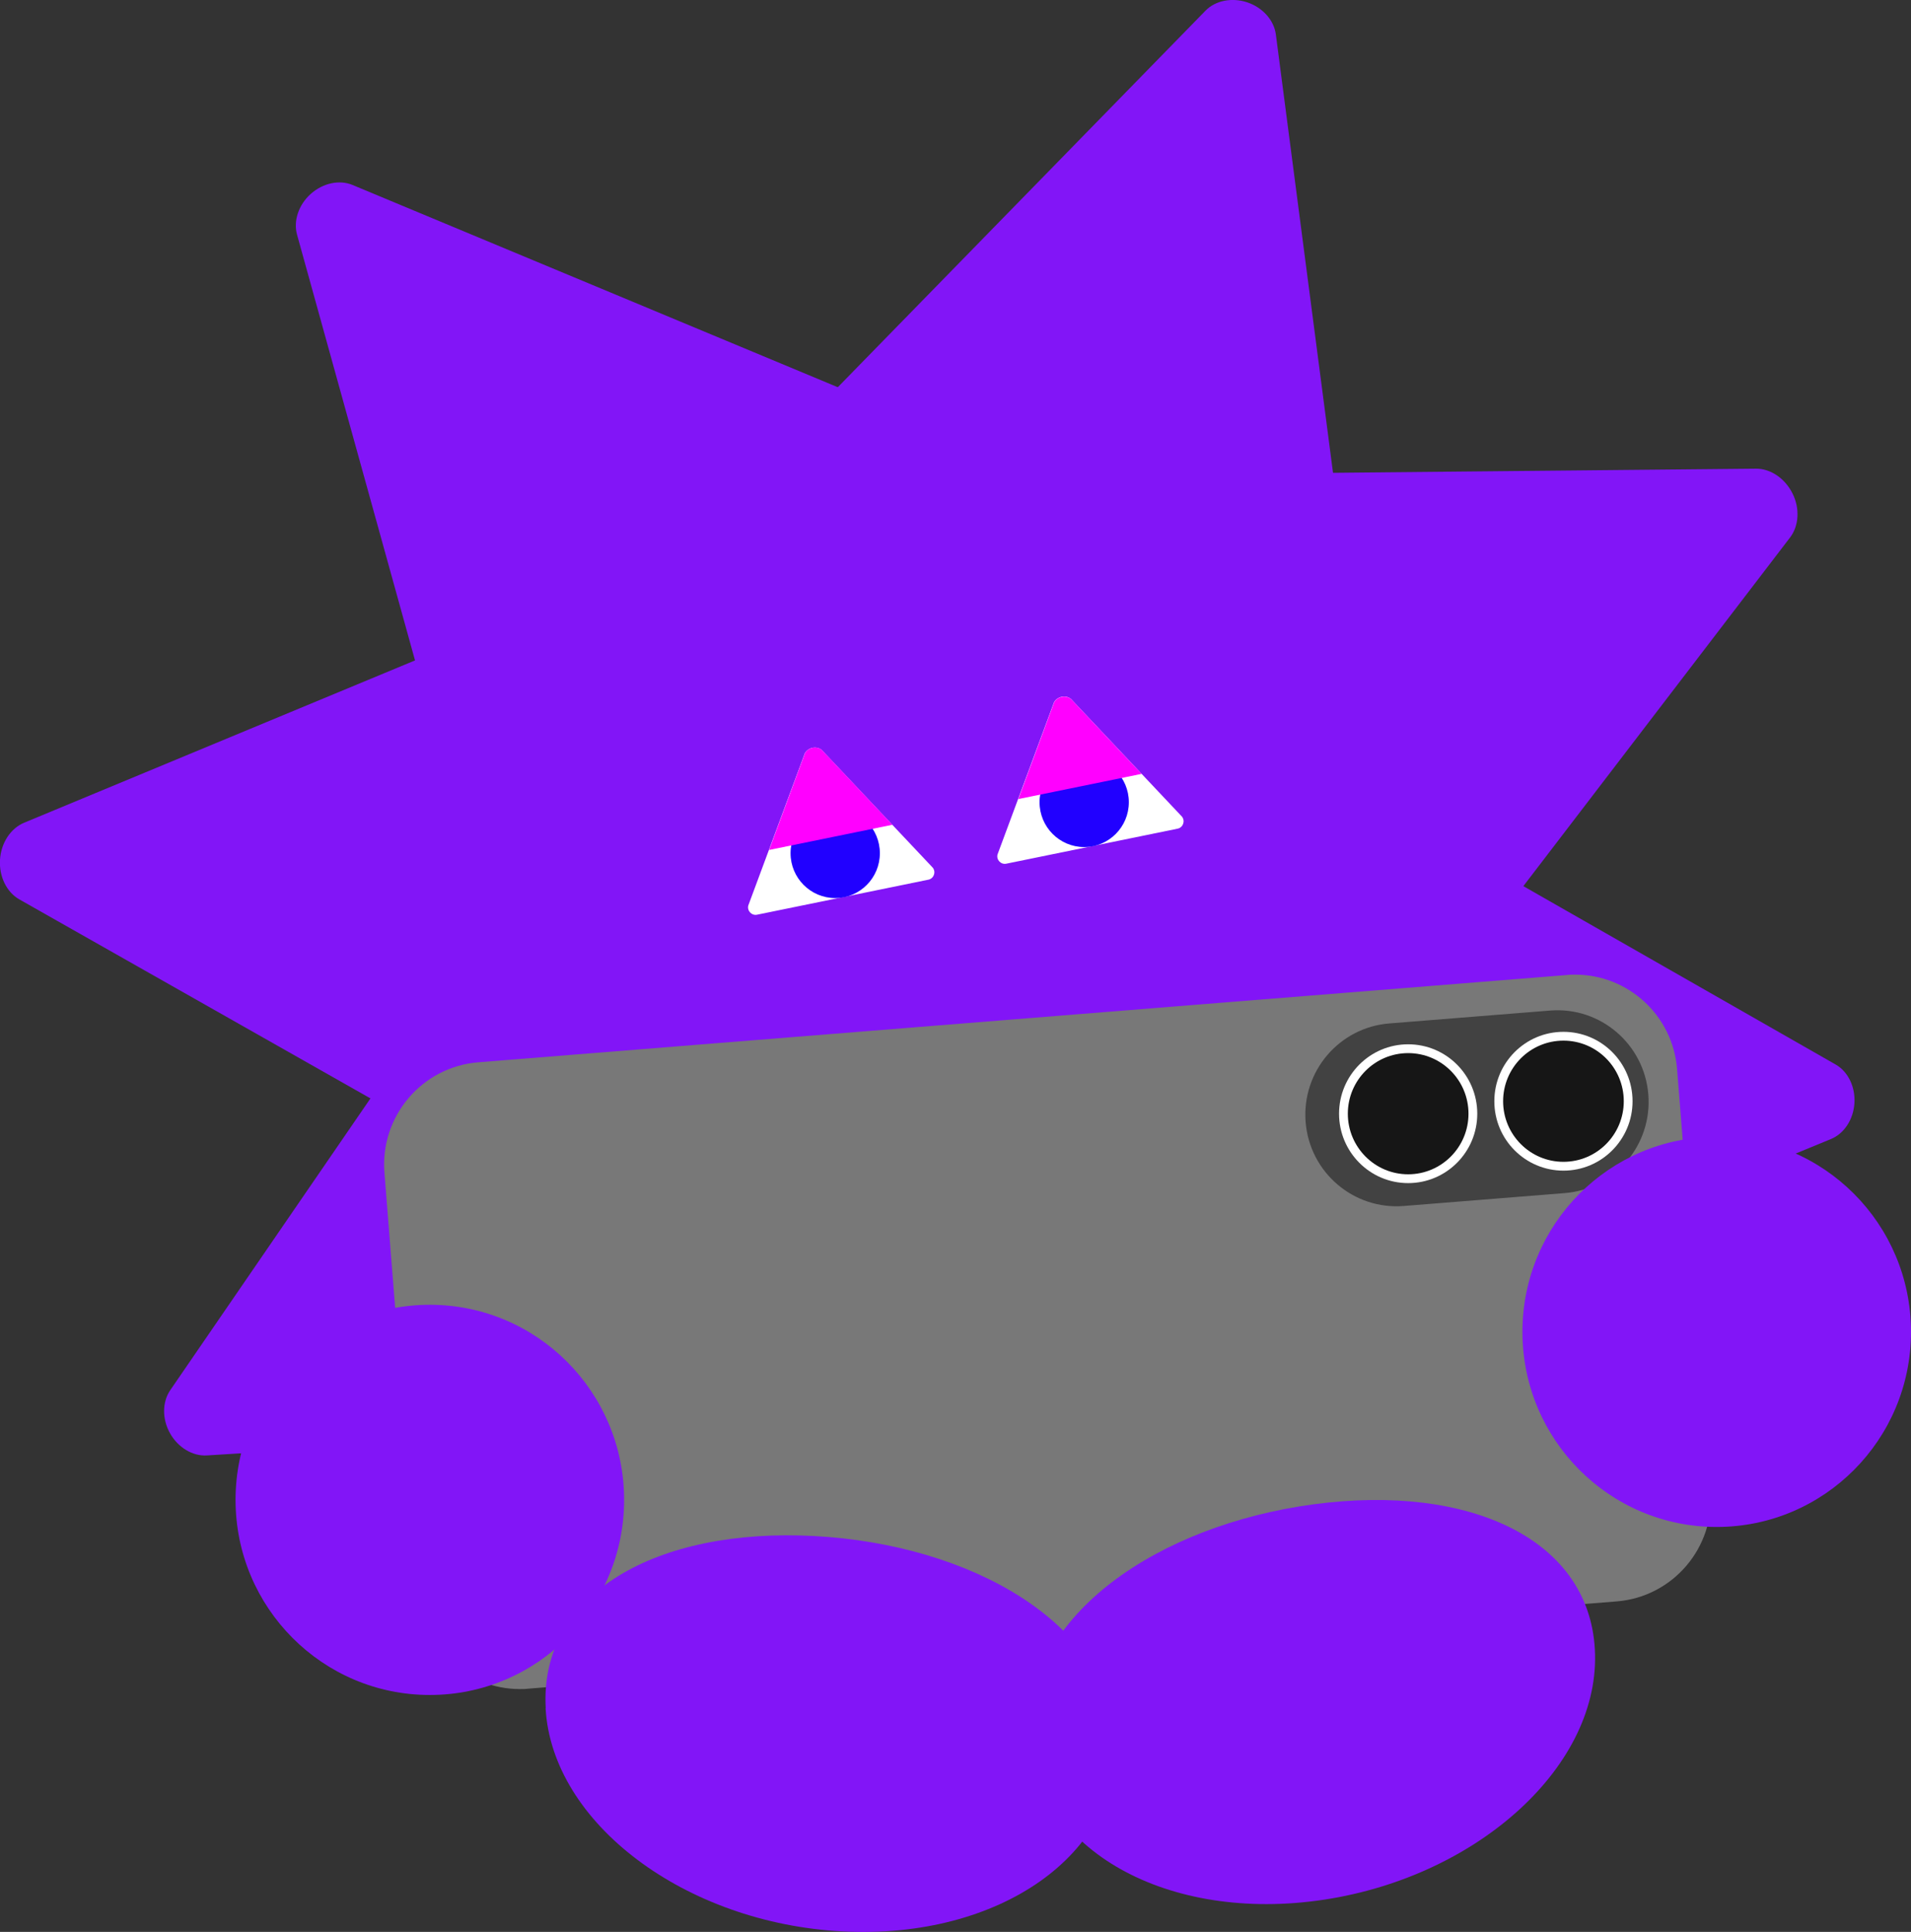
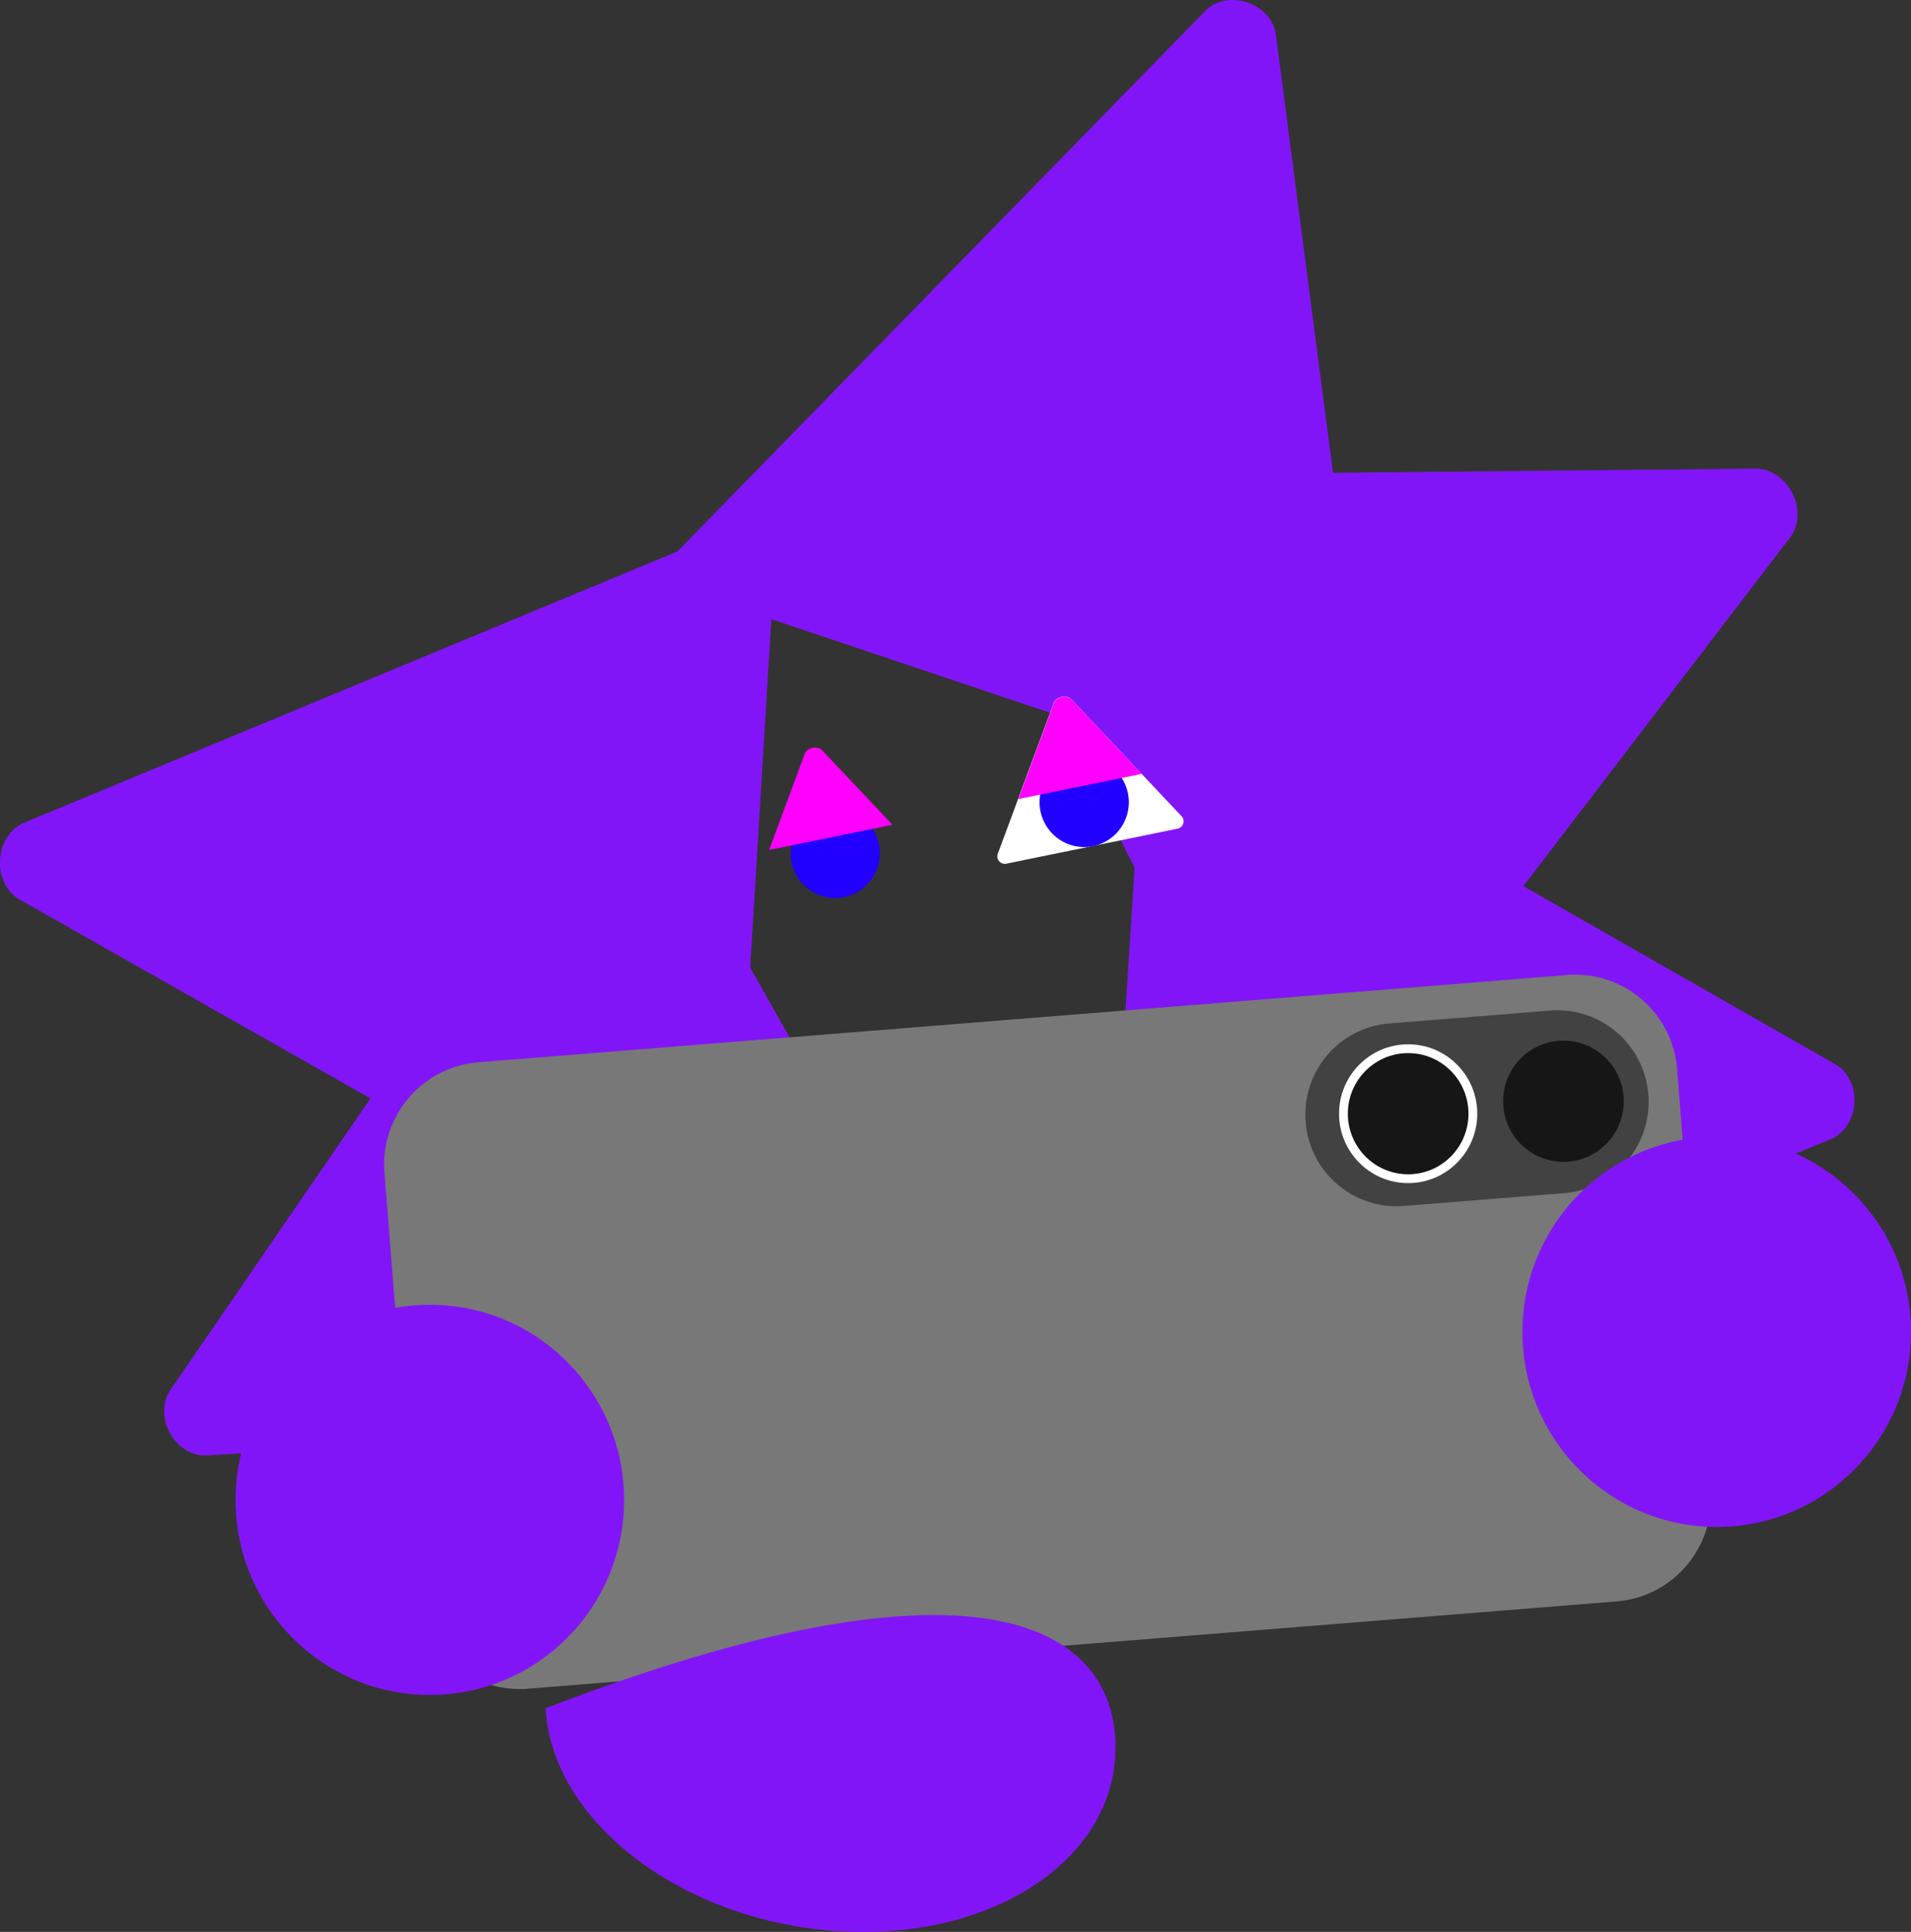
<svg xmlns="http://www.w3.org/2000/svg" width="93" height="94" viewBox="0 0 93 94" fill="none">
  <rect x="0" y="0" width="93" height="94" fill="#333333" stroke="none" />
  <g clip-path="url(#clip0_13_59)">
    <path d="M55.827 32.665L53.434 70.093L89.106 55.421C89.747 55.157 90.198 54.471 90.247 53.674C90.296 52.883 89.936 52.142 89.338 51.799L55.833 32.665H55.827Z" fill="#8215F7" />
    <path d="M30.154 35.791L48.539 68.438L10.066 70.816C9.376 70.859 8.668 70.436 8.277 69.743C7.886 69.051 7.892 68.229 8.277 67.653L30.148 35.785L30.154 35.791Z" fill="#8215F7" />
-     <path d="M20.918 43.114C22.951 33.015 30.801 24.612 41.489 22.424C55.741 19.507 69.652 28.749 72.552 43.059C75.457 57.37 66.252 71.337 52 74.248C46.872 75.296 41.794 74.775 37.252 73.004L20.918 43.108V43.114Z" fill="#8215F7" />
    <path d="M45.761 23.191L62.932 57.756L87.116 26.151C87.549 25.581 87.598 24.735 87.232 24.006C86.866 23.276 86.164 22.798 85.456 22.804L45.761 23.191Z" fill="#8215F7" />
    <path d="M31.667 28.155L67.095 40.05L62.09 1.673C61.998 0.981 61.449 0.368 60.704 0.116C59.953 -0.135 59.147 0.025 58.665 0.521L31.674 28.155H31.667Z" fill="#8215F7" />
    <path d="M37.863 24.802L35.519 63.357L0.946 43.764C0.324 43.415 -0.049 42.649 7.67338e-06 41.834C0.049 41.019 0.513 40.308 1.172 40.032L37.857 24.802H37.863Z" fill="#8215F7" />
-     <path d="M52.763 23.84L24.788 48.698L14.454 11.411C14.271 10.743 14.534 9.959 15.126 9.432C15.718 8.905 16.523 8.733 17.164 9.003L52.769 23.84H52.763Z" fill="#8215F7" />
-     <path d="M45.181 42.802L36.843 44.506C36.581 44.561 36.349 44.316 36.416 44.058L39.133 36.741C39.175 36.569 39.34 36.428 39.535 36.385C39.737 36.342 39.938 36.41 40.048 36.551L45.395 42.22C45.56 42.434 45.444 42.747 45.181 42.802Z" fill="white" />
    <path d="M40.646 43.697C41.846 43.697 42.819 42.72 42.819 41.515C42.819 40.31 41.846 39.333 40.646 39.333C39.446 39.333 38.473 40.31 38.473 41.515C38.473 42.72 39.446 43.697 40.646 43.697Z" fill="#2100FF" />
    <path d="M43.424 40.124L40.054 36.551C39.944 36.41 39.743 36.342 39.541 36.385C39.34 36.428 39.181 36.569 39.139 36.741L37.43 41.356L43.43 40.13L43.424 40.124Z" fill="#FF00FF" />
    <path d="M57.31 40.32L48.972 42.024C48.71 42.079 48.478 41.834 48.545 41.576L51.261 34.259C51.304 34.087 51.469 33.946 51.664 33.903C51.865 33.86 52.067 33.928 52.177 34.069L57.524 39.738C57.688 39.952 57.573 40.265 57.31 40.32Z" fill="white" />
    <path d="M52.763 41.215C53.963 41.215 54.936 40.238 54.936 39.033C54.936 37.828 53.963 36.851 52.763 36.851C51.562 36.851 50.59 37.828 50.59 39.033C50.59 40.238 51.562 41.215 52.763 41.215Z" fill="#2100FF" />
    <path d="M55.552 37.648L52.183 34.075C52.073 33.934 51.871 33.867 51.67 33.909C51.469 33.952 51.31 34.093 51.267 34.265L49.558 38.88L55.558 37.654L55.552 37.648Z" fill="#FF00FF" />
    <path d="M24.788 48.698L29.806 69.945L43.662 63.357L24.788 48.698Z" fill="#8215F7" />
    <path d="M25.301 81.571C23.042 81.571 21.132 79.8 20.955 77.539L19.325 57.014C19.136 54.606 20.93 52.491 23.329 52.295L76.306 48.048C76.422 48.036 76.544 48.036 76.66 48.036C78.918 48.036 80.829 49.807 81.006 52.068L82.635 72.593C82.727 73.757 82.361 74.891 81.604 75.786C80.847 76.674 79.791 77.22 78.631 77.312L25.655 81.559C25.539 81.571 25.417 81.571 25.301 81.571Z" fill="#787878" />
    <path d="M76.66 48.649C78.601 48.649 80.243 50.175 80.395 52.117L82.025 72.642C82.105 73.647 81.793 74.621 81.14 75.388C80.487 76.154 79.584 76.619 78.582 76.699L25.6 80.946C25.496 80.952 25.399 80.958 25.295 80.958C23.354 80.958 21.712 79.432 21.559 77.49L19.93 56.965C19.85 55.96 20.161 54.986 20.814 54.219C21.468 53.453 22.371 52.988 23.372 52.908L76.355 48.661C76.458 48.655 76.556 48.649 76.66 48.649ZM76.66 47.423C76.525 47.423 76.391 47.423 76.257 47.441L23.274 51.688C20.534 51.909 18.489 54.318 18.709 57.063L20.338 77.588C20.546 80.205 22.725 82.184 25.295 82.184C25.429 82.184 25.563 82.184 25.698 82.166L78.68 77.919C81.421 77.698 83.466 75.29 83.246 72.544L81.616 52.019C81.409 49.402 79.23 47.423 76.66 47.423Z" fill="#787878" />
    <path d="M75.441 49.17L67.61 49.797C65.167 49.992 63.344 52.139 63.539 54.592C63.734 57.045 65.873 58.875 68.316 58.679L76.147 58.052C78.59 57.857 80.412 55.71 80.217 53.257C80.022 50.804 77.884 48.974 75.441 49.17Z" fill="#424242" />
-     <path d="M76.086 56.959C77.943 56.959 79.449 55.447 79.449 53.582C79.449 51.717 77.943 50.205 76.086 50.205C74.228 50.205 72.723 51.717 72.723 53.582C72.723 55.447 74.228 56.959 76.086 56.959Z" fill="white" />
    <path d="M76.086 56.53C77.707 56.53 79.022 55.21 79.022 53.582C79.022 51.954 77.707 50.634 76.086 50.634C74.464 50.634 73.15 51.954 73.15 53.582C73.15 55.21 74.464 56.53 76.086 56.53Z" fill="#161616" />
    <path d="M68.529 57.566C70.387 57.566 71.892 56.054 71.892 54.189C71.892 52.324 70.387 50.812 68.529 50.812C66.672 50.812 65.166 52.324 65.166 54.189C65.166 56.054 66.672 57.566 68.529 57.566Z" fill="white" />
    <path d="M68.529 57.137C70.151 57.137 71.465 55.817 71.465 54.189C71.465 52.561 70.151 51.241 68.529 51.241C66.908 51.241 65.593 52.561 65.593 54.189C65.593 55.817 66.908 57.137 68.529 57.137Z" fill="#161616" />
    <path d="M72.808 62.046C73.516 62.046 74.09 61.469 74.09 60.759C74.09 60.048 73.516 59.472 72.808 59.472C72.1 59.472 71.526 60.048 71.526 60.759C71.526 61.469 72.1 62.046 72.808 62.046Z" fill="#787878" />
    <path d="M20.918 82.472C26.14 82.472 30.373 78.222 30.373 72.979C30.373 67.736 26.14 63.486 20.918 63.486C15.696 63.486 11.463 67.736 11.463 72.979C11.463 78.222 15.696 82.472 20.918 82.472Z" fill="#8215F7" />
    <path d="M83.545 74.297C88.767 74.297 93 70.046 93 64.803C93 59.561 88.767 55.31 83.545 55.31C78.323 55.31 74.09 59.561 74.09 64.803C74.09 70.046 78.323 74.297 83.545 74.297Z" fill="#8215F7" />
-     <path d="M77.624 80.499C77.496 74.903 71.526 72.176 63.933 73.194C56.334 74.211 49.985 78.593 50.114 84.188C50.242 89.784 56.505 93.497 64.098 92.48C71.697 91.463 77.752 86.1 77.624 80.505V80.499Z" fill="#8215F7" />
-     <path d="M26.558 83.116C26.241 77.526 31.973 74.327 39.627 74.738C47.281 75.148 53.959 79.003 54.276 84.593C54.594 90.182 48.649 94.38 40.988 93.975C33.334 93.571 26.87 88.705 26.552 83.122L26.558 83.116Z" fill="#8215F7" />
+     <path d="M26.558 83.116C47.281 75.148 53.959 79.003 54.276 84.593C54.594 90.182 48.649 94.38 40.988 93.975C33.334 93.571 26.87 88.705 26.552 83.122L26.558 83.116Z" fill="#8215F7" />
  </g>
  <defs>
    <clipPath id="clip0_13_59">
      <rect width="93" height="94" fill="white" />
    </clipPath>
  </defs>
</svg>